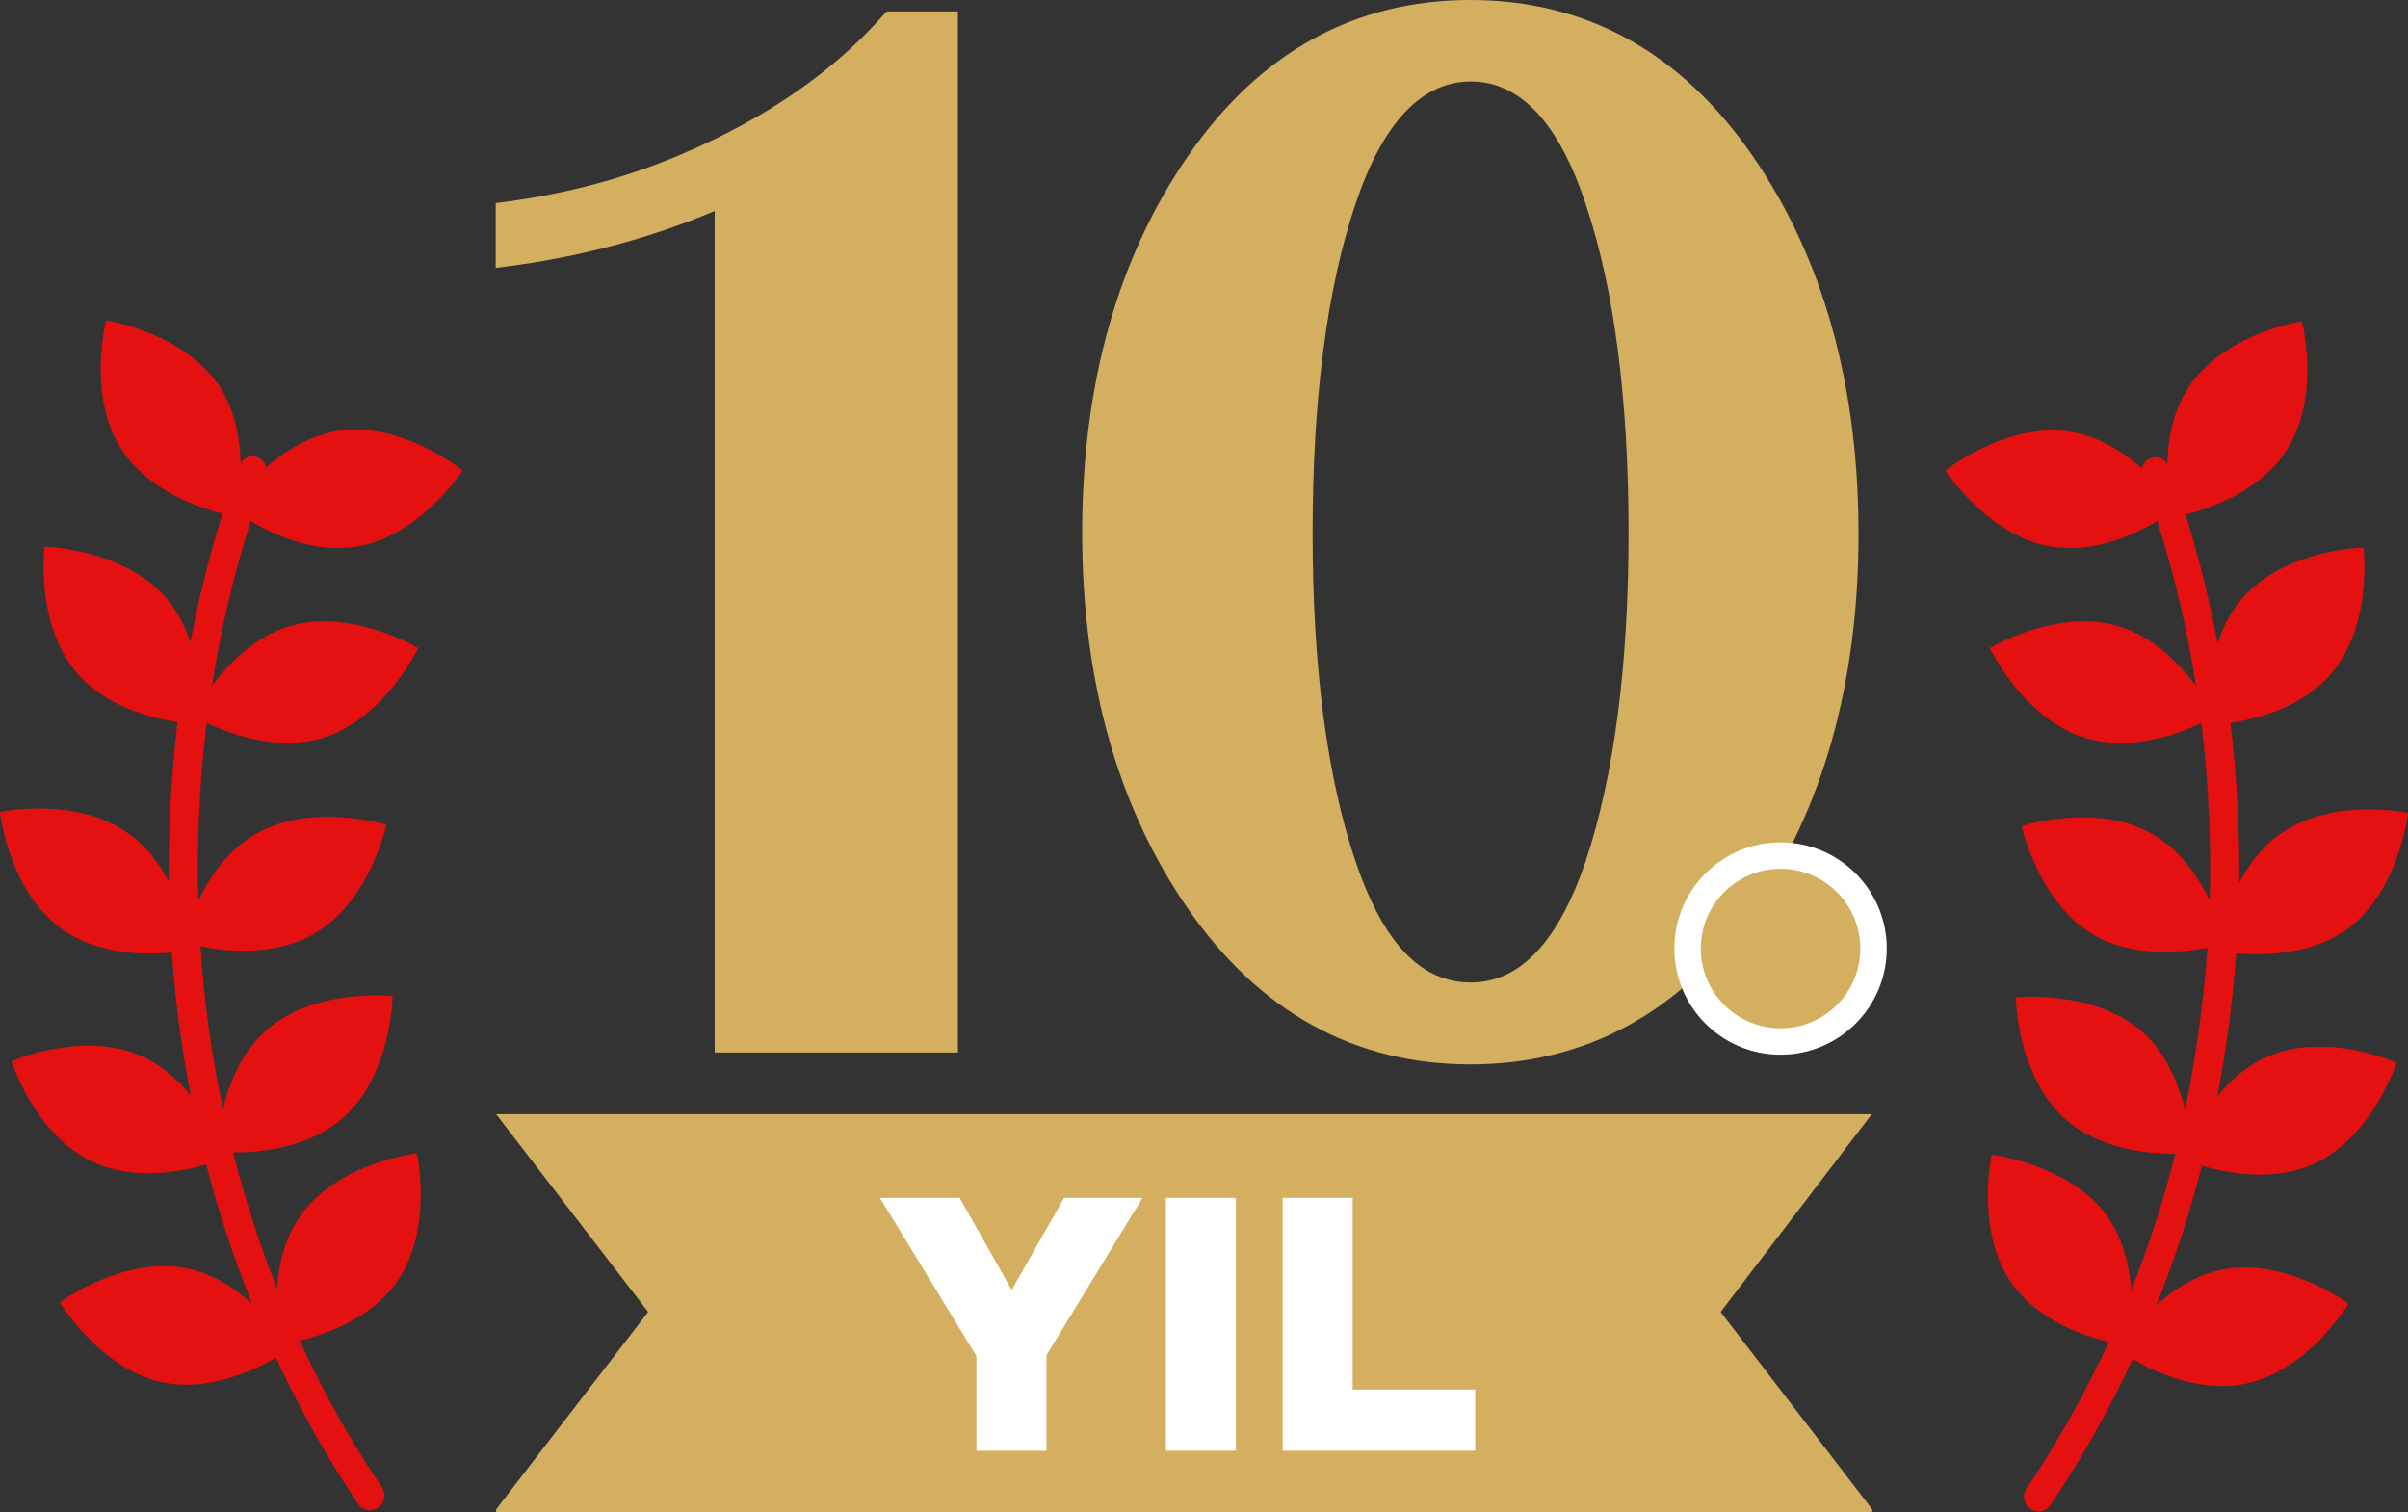
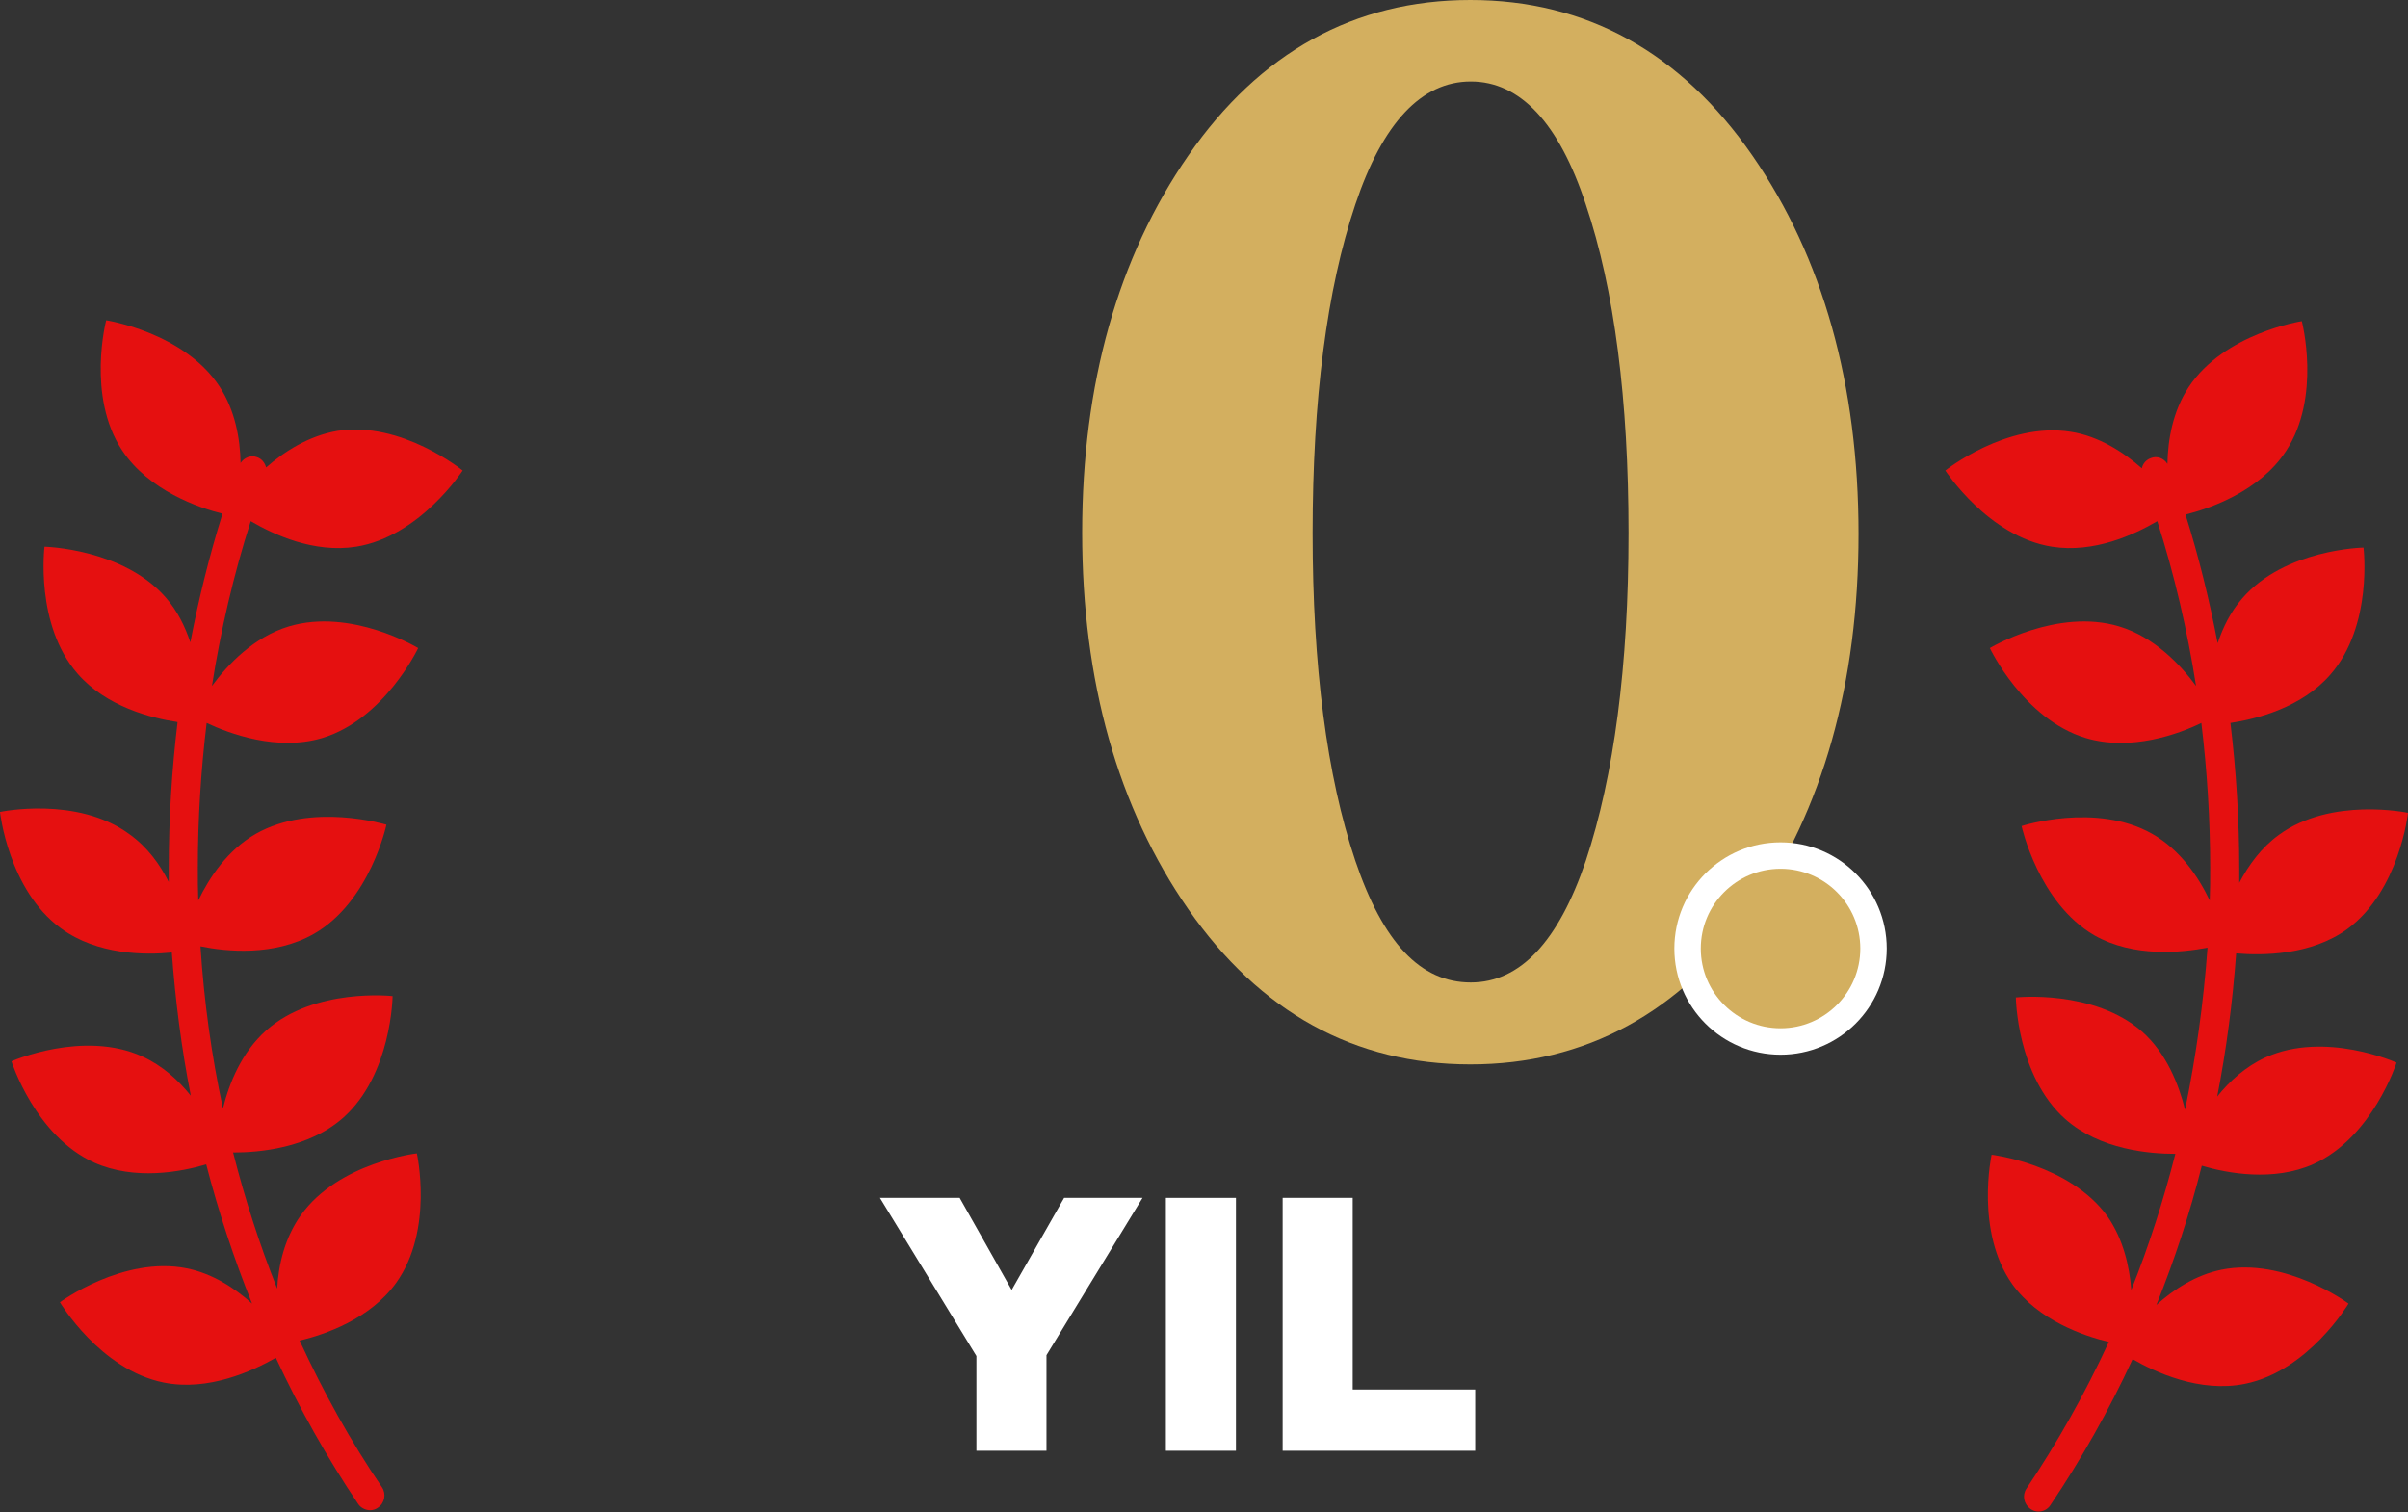
<svg xmlns="http://www.w3.org/2000/svg" version="1.0" x="0px" y="0px" viewBox="0 0 546.5 343.3" style="enable-background:new 0 0 546.5 343.3;" xml:space="preserve">
  <rect x="0" y="0" width="546.5" height="343.3" fill="#333333" stroke="none" />
  <style type="text/css">
	.st0{fill:#D3AF5F;}
	.st1{fill:#E51010;}
	.st2{fill:#FFFFFF;}
	.st3{fill:#D3AF5F;stroke:#FFFFFF;stroke-width:6;stroke-miterlimit:10;}
</style>
  <g id="BG">
</g>
  <g id="objects">
-     <path id="XMLID_7449_" class="st0" d="M424.8,252.9H112.6l34.5,44.9l-34.5,44.8v0.6h312.3v-0.6l-34.4-44.8L424.8,252.9z" />
    <g id="XMLID_7386_">
      <path id="XMLID_7388_" class="st0" d="M397.7,35.3C381.5,11.9,360,0,333.7,0c-26.3,0-47.8,11.9-64,35.3    c-16,23.1-24.1,51.9-24.1,85.6c0,33.7,8.1,62.5,24.1,85.5c16.2,23.3,37.7,35.2,64,35.2c26.2,0,47.8-11.8,64-34.9    c16-22.9,24.1-51.7,24.1-85.5C421.8,87.3,413.7,58.4,397.7,35.3z M307.6,46.4c6.2-18.5,15-27.9,26.2-27.9c11.2,0,20,9.4,26.1,27.9    c6.5,19.3,9.7,44.4,9.7,74.6c0,30.1-3.3,55.1-9.7,74.4c-6.2,18.3-14.9,27.6-26.1,27.6c-11.4,0-19.9-9-26.2-27.6    c-6.5-19.3-9.7-44.3-9.7-74.4C297.9,90.8,301.1,65.7,307.6,46.4z" />
-       <path id="XMLID_7387_" class="st0" d="M154.7,35c-13.3,5.7-27.4,9.3-42.2,11.1v14.7c16.9-2,33.5-6.1,49.7-12.9v191h55.2V2.6h-16.2    C189.7,15.9,174.2,26.7,154.7,35z" />
    </g>
    <g id="XMLID_7383_">
      <path id="XMLID_7385_" class="st1" d="M76.6,97.8c-6.5,1.1-12.1,4.7-16.2,8.3c-0.3-1-0.9-1.9-2-2.3c-1.5-0.6-3,0.1-3.8,1.3    c-0.1-5.5-1.2-11.9-4.8-17.4c-8.1-12.3-25.7-15-25.7-15s-4.5,17.2,3.6,29.5c6.1,9.2,17.5,13.1,22.8,14.4c-3,9.6-5.4,19.3-7.3,29.2    c-1.2-3.6-2.9-7.1-5.6-10.2c-9.7-11.1-27.5-11.5-27.5-11.5s-2.2,17.7,7.5,28.8c6.5,7.5,16.7,10.1,22.7,11c-1.3,10.9-2,21.9-2,33    c0,1.1,0,2.2,0,3.3c-2-4-4.9-8-9-10.9c-11.9-8.7-29.3-5-29.3-5s1.9,17.7,13.8,26.4c8.3,6.1,19.3,6.1,25.2,5.5    c0.8,11,2.2,21.8,4.3,32.5c-2.8-3.5-6.4-6.8-11-8.9c-13.4-6.1-29.7,1.1-29.7,1.1s5.4,17,18.8,23c9.2,4.1,19.7,2.1,25.4,0.4    c2.8,10.8,6.3,21.4,10.4,31.6c-3.9-3.5-8.9-6.8-14.8-8c-14.4-2.9-28.8,7.7-28.8,7.7s9.1,15.3,23.5,18.2    c10.2,2.1,20.4-2.7,25.5-5.6c5.4,11.6,11.7,22.8,18.7,33.2c0.6,0.9,1.7,1.4,2.7,1.4c0.6,0,1.3-0.2,1.8-0.6c1.5-1,1.9-3.1,0.9-4.6    c-7.1-10.4-13.3-21.6-18.7-33.3c5.8-1.4,16-4.9,21.9-13.1c8.6-12,4.7-29.4,4.7-29.4s-17.7,2-26.3,14c-3.7,5.2-5.1,11.3-5.4,16.7    c-4-10-7.3-20.3-10-30.9c5.8,0,17.1-0.9,25-7.9c11-9.8,11.2-27.6,11.2-27.6s-17.7-2-28.7,7.8c-5.6,5-8.4,12-9.8,17.7    c-2.6-12-4.3-24.4-5.1-36.8c5.8,1.2,16.7,2.3,25.7-2.8c12.8-7.3,16.5-24.8,16.5-24.8S70.8,182,58,189.3c-6.4,3.7-10.5,9.9-13,15.1    c-0.1-2.5-0.1-4.9-0.1-7.4c0-11.1,0.7-22.1,2-32.9c5.1,2.4,16,6.5,26.3,3.4c14.1-4.3,21.7-20.4,21.7-20.4s-15.2-9.2-29.4-4.9    c-7.9,2.4-13.8,8.6-17.4,13.5c2-12.7,4.9-25.2,8.8-37.4c5.3,3.1,14.4,7.3,23.9,5.8c14.5-2.3,24.2-17.3,24.2-17.3    S91.1,95.5,76.6,97.8z" />
      <path id="XMLID_7384_" class="st1" d="M514.2,240c-4.6,2.1-8.2,5.4-11,8.9c2.1-10.7,3.5-21.6,4.3-32.5c5.9,0.5,16.9,0.5,25.2-5.5    c11.9-8.7,13.8-26.4,13.8-26.4s-17.4-3.7-29.3,5c-4,2.9-6.9,6.9-9,10.9c0-1.1,0-2.2,0-3.3c0-11.1-0.7-22.1-2-33    c6-0.9,16.2-3.5,22.7-11c9.7-11.1,7.5-28.8,7.5-28.8s-17.8,0.3-27.5,11.5c-2.7,3.1-4.4,6.6-5.6,10.2c-1.9-9.9-4.3-19.7-7.3-29.2    c5.3-1.3,16.8-5.2,22.8-14.4c8.1-12.3,3.6-29.5,3.6-29.5s-17.6,2.7-25.7,15c-3.6,5.5-4.7,11.9-4.8,17.4c-0.8-1.3-2.4-1.9-3.8-1.3    c-1.1,0.4-1.8,1.3-2,2.3c-4.1-3.6-9.7-7.3-16.2-8.3c-14.5-2.3-28.4,8.8-28.4,8.8s9.7,15,24.2,17.3c9.5,1.5,18.6-2.7,23.9-5.8    c3.9,12.2,6.8,24.7,8.8,37.4c-3.6-4.9-9.5-11.1-17.4-13.5c-14.1-4.3-29.4,4.9-29.4,4.9s7.6,16.1,21.7,20.4    c10.3,3.1,21.2-0.9,26.3-3.4c1.3,10.8,2,21.8,2,32.9c0,2.5,0,5-0.1,7.4c-2.5-5.3-6.7-11.5-13-15.1c-12.8-7.3-29.7-1.8-29.7-1.8    s3.8,17.4,16.5,24.8c9,5.1,19.9,3.9,25.7,2.8c-0.9,12.4-2.6,24.7-5.1,36.8c-1.4-5.7-4.2-12.8-9.7-17.7c-11-9.7-28.7-7.8-28.7-7.8    s0.2,17.8,11.2,27.6c7.9,7,19.2,7.9,25,7.9c-2.7,10.6-6,20.9-10,30.9c-0.4-5.3-1.8-11.5-5.4-16.7c-8.6-11.9-26.3-14-26.3-14    s-3.8,17.4,4.7,29.4c5.9,8.2,16.1,11.7,21.9,13.1c-5.4,11.7-11.7,22.9-18.7,33.3c-1,1.5-0.6,3.5,0.9,4.6c0.6,0.4,1.2,0.6,1.8,0.6    c1.1,0,2.1-0.5,2.7-1.4c7-10.4,13.3-21.5,18.7-33.2c5,2.9,15.2,7.7,25.5,5.6c14.4-2.9,23.5-18.2,23.5-18.2s-14.3-10.6-28.8-7.7    c-5.9,1.2-10.9,4.5-14.8,8c4.1-10.2,7.6-20.8,10.3-31.6c5.7,1.7,16.3,3.7,25.4-0.4c13.4-6.1,18.8-23,18.8-23    S527.7,233.9,514.2,240z" />
    </g>
    <g>
      <path class="st2" d="M221.6,307.8l-21.9-35.9h18.1l11.8,20.9l11.9-20.9h17.8l-21.8,35.7v21.7h-15.9V307.8z" />
      <path class="st2" d="M264.6,271.9h15.9v57.4h-15.9V271.9z" />
      <path class="st2" d="M291.1,271.9H307v43.5h27.8v13.9h-43.7V271.9z" />
    </g>
    <circle class="st3" cx="404.1" cy="215.3" r="21.1" />
  </g>
</svg>